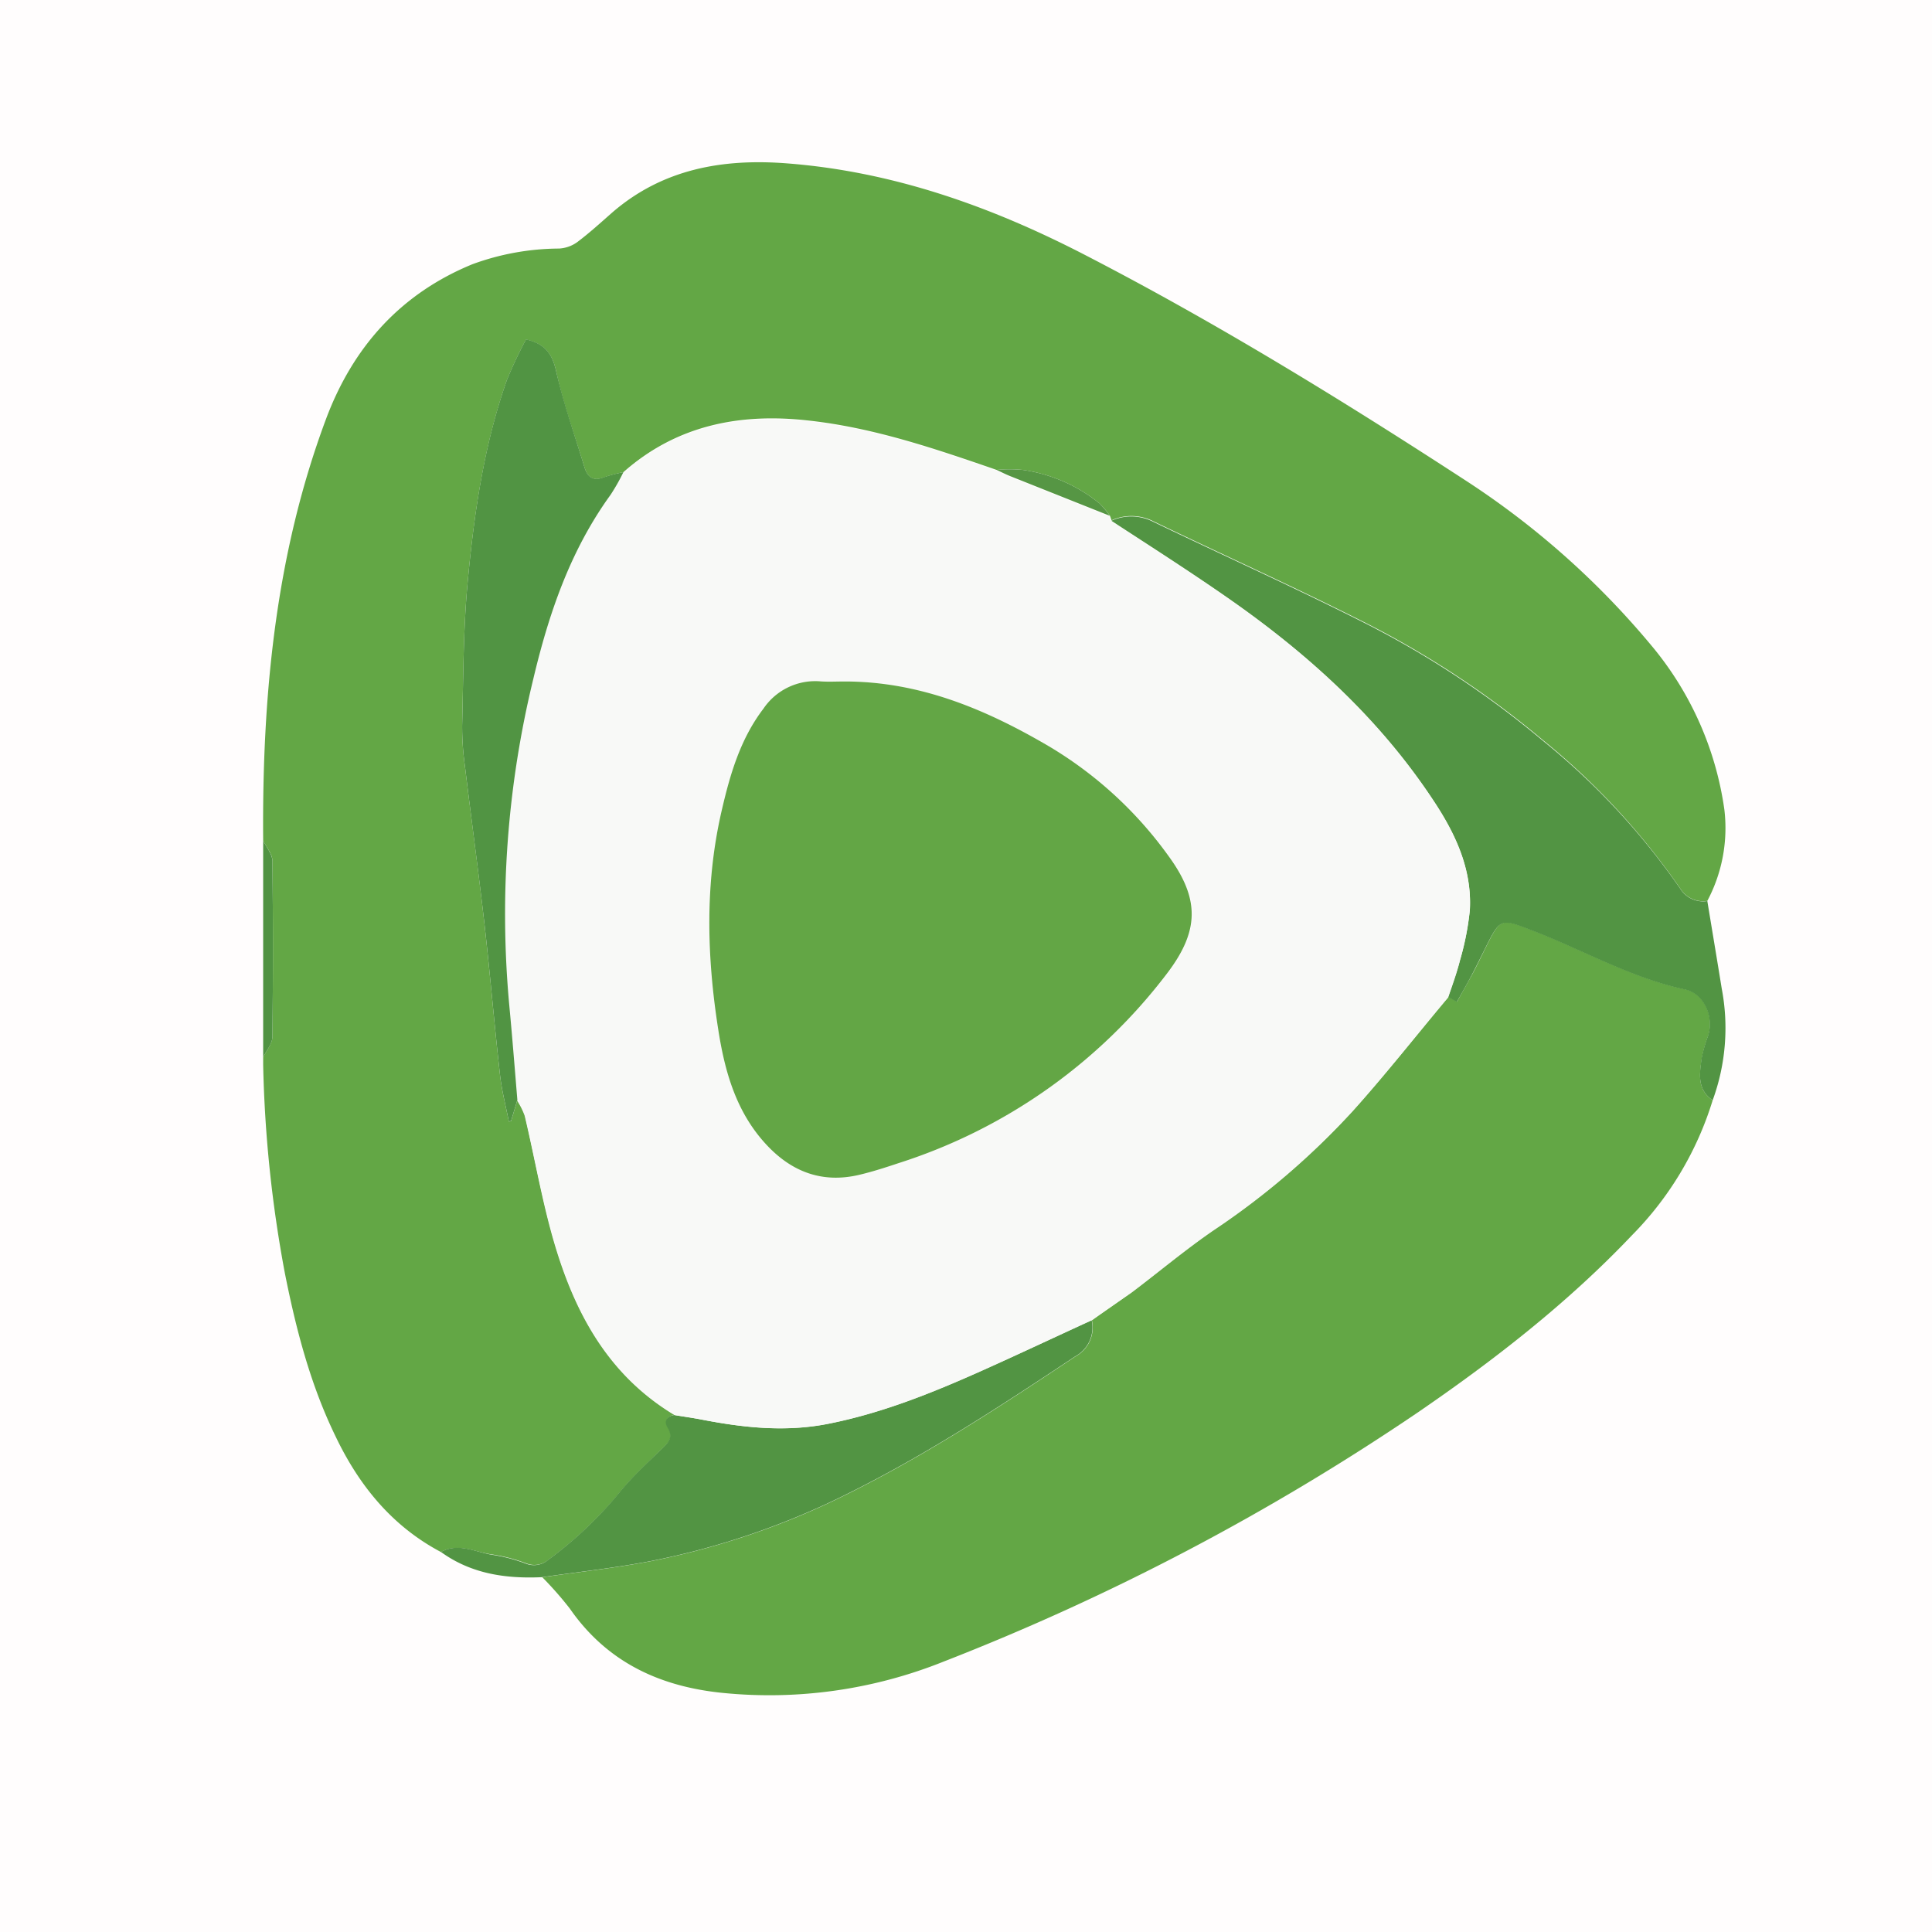
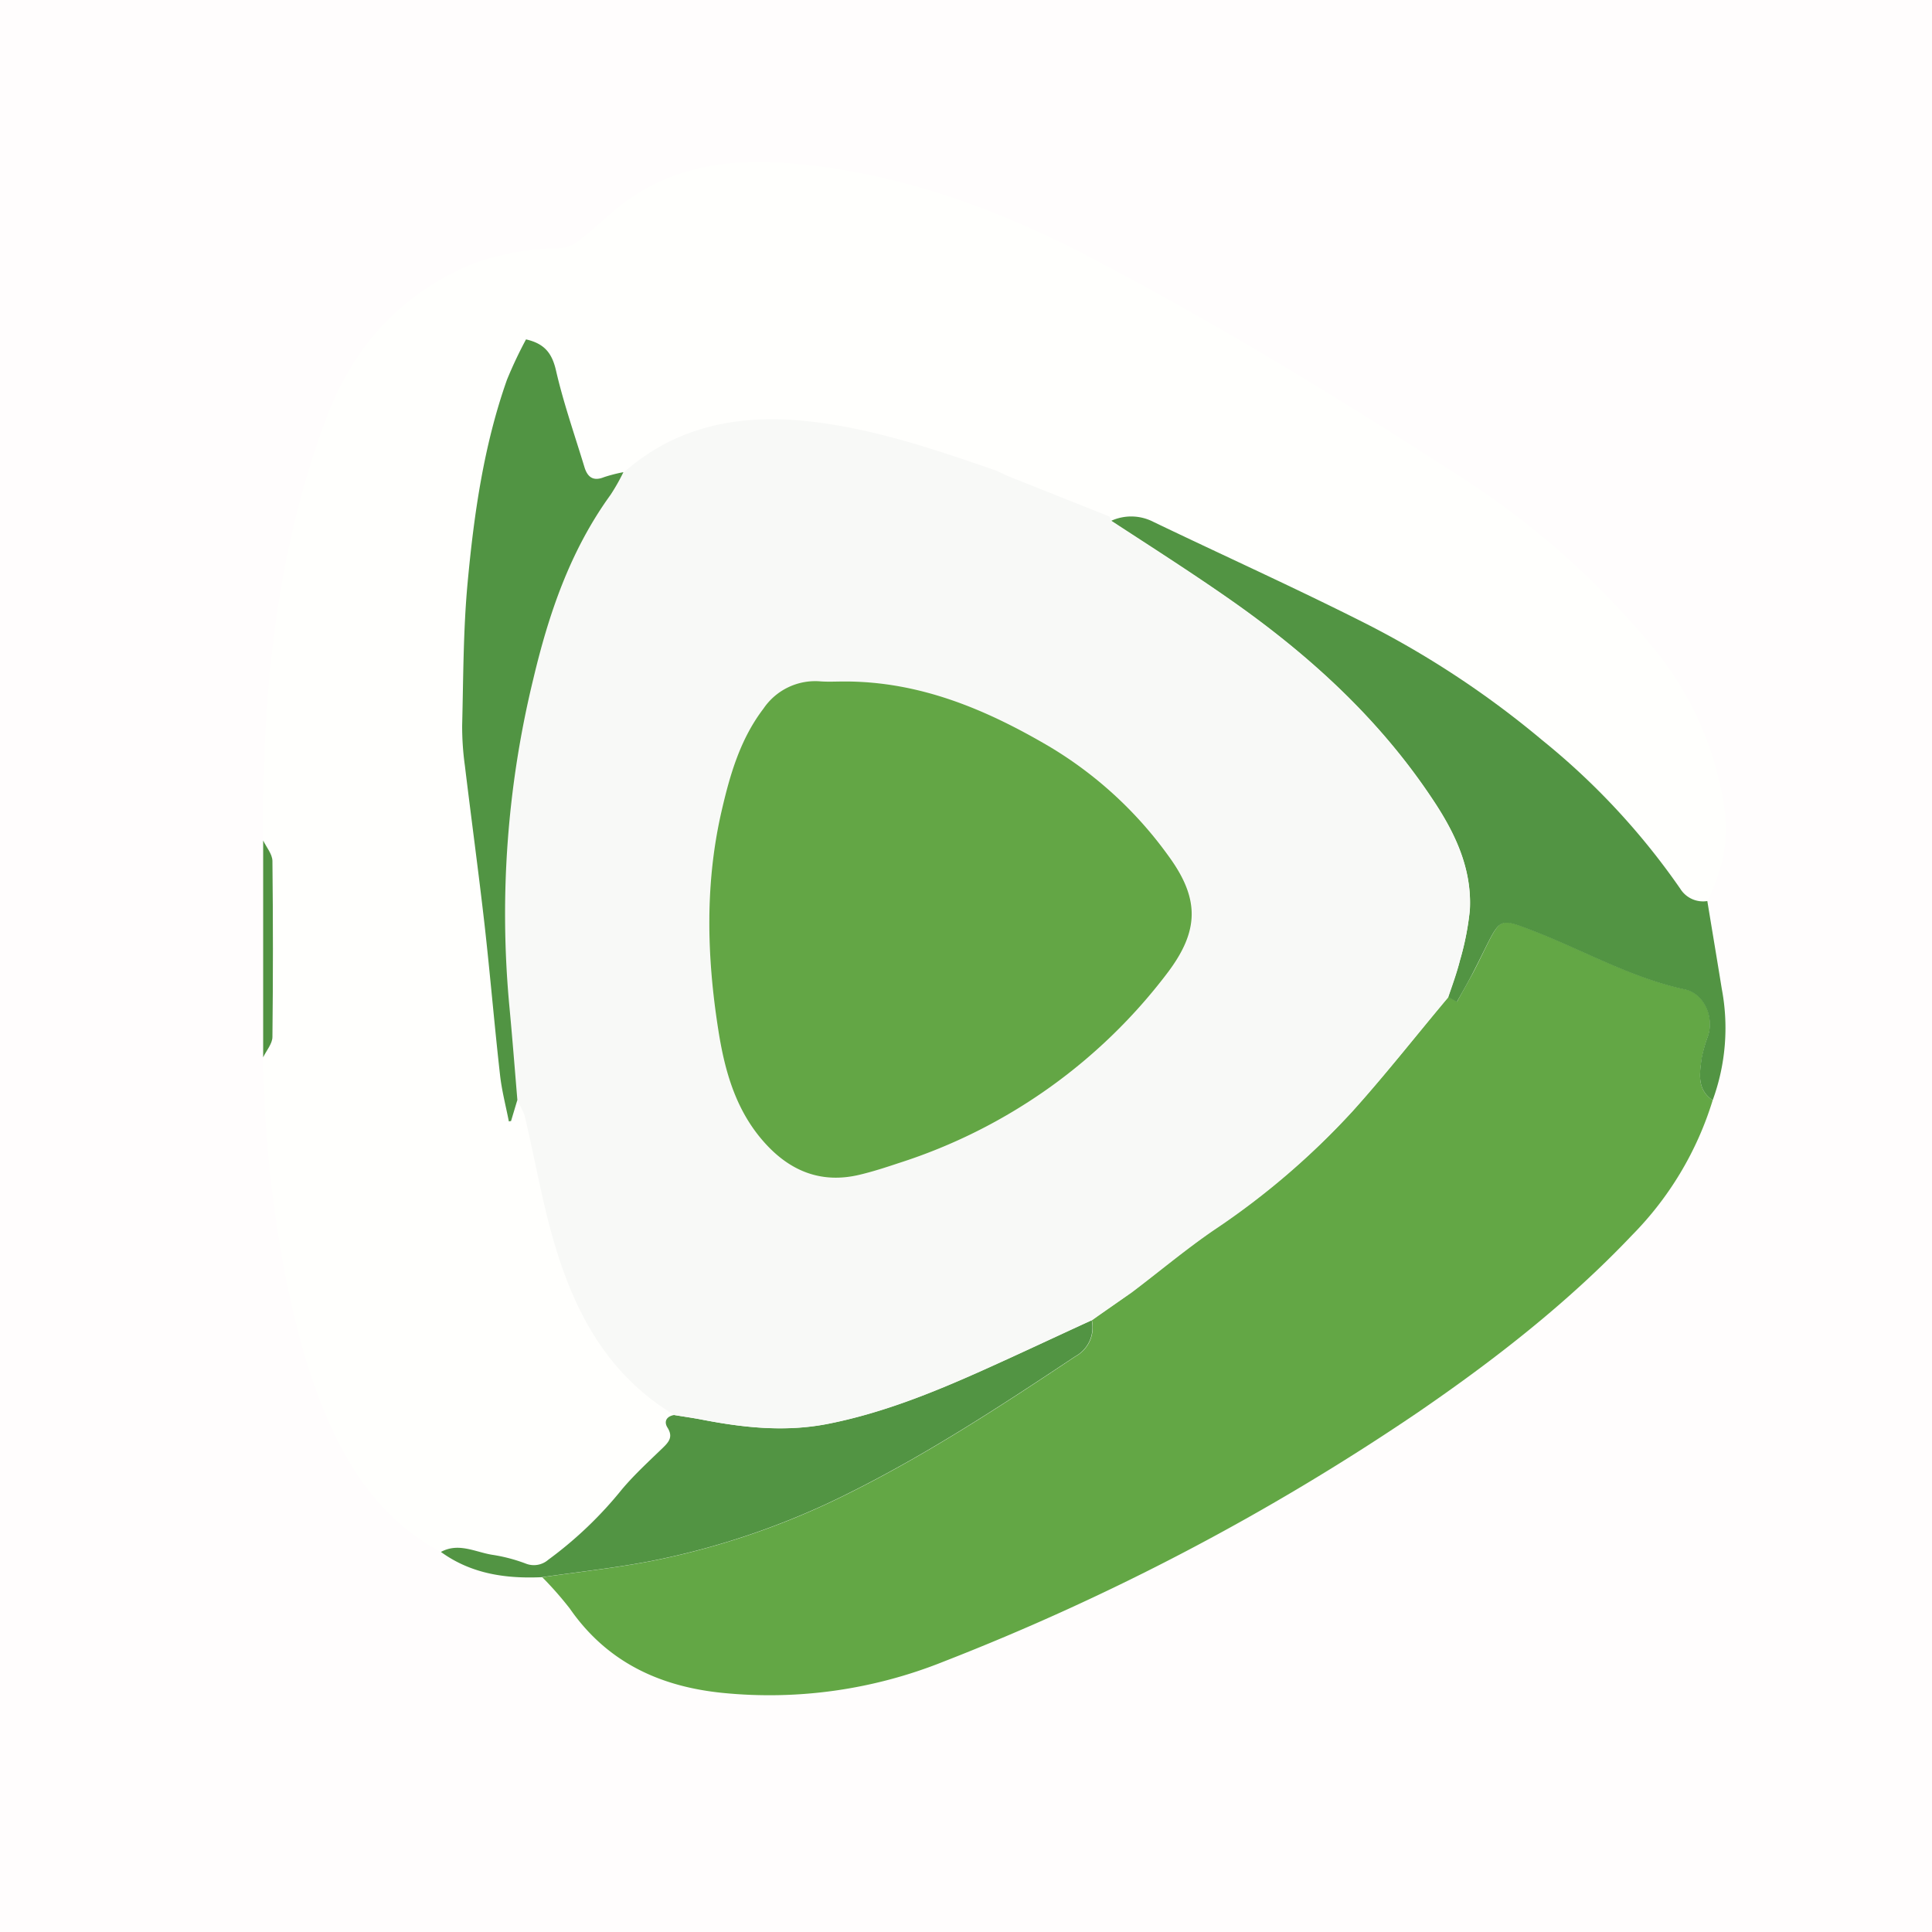
<svg xmlns="http://www.w3.org/2000/svg" width="256.51" height="256.51" viewBox="0 0 256.51 256.51">
  <g id="Layer_2" data-name="Layer 2">
    <g id="Layer_11" data-name="Layer 11">
      <g id="rumble">
        <rect width="256.51" height="256.51" fill="#fffdfd" />
        <path d="M72,209.41a47,47,0,0,1,3.62,4.14c4.94,7.13,12,10.39,20.36,11.22a62.14,62.14,0,0,0,29.33-4.22,317.23,317.23,0,0,0,62.84-33c10.23-7,20-14.57,28.56-23.61a43.67,43.67,0,0,0,10.71-17.87,27.91,27.91,0,0,0,1.21-14.79c-.63-3.89-1.28-7.77-1.92-11.65,1.84-3.85,2.91-7.9,2.26-12.15A43.33,43.33,0,0,0,219.5,86a110.13,110.13,0,0,0-24.72-22.13c-16.45-10.67-33.18-20.93-50.6-30-12.51-6.48-25.63-11.16-39.82-12.23-8.43-.63-16.34.75-23,6.48-1.56,1.35-3.09,2.75-4.73,4a4.55,4.55,0,0,1-2.41.84,33.86,33.86,0,0,0-11.46,2.07C53.14,39,46.82,46.14,43.26,55.7c-6.72,18-8.47,36.83-8.32,55.89v28.79c0,.33-.06.66,0,1a168.47,168.47,0,0,0,2.89,27.7c1.48,7.43,3.38,14.75,6.71,21.6,3.15,6.5,7.53,11.93,14,15.38C62.57,209,67.16,209.63,72,209.41Z" fill="#fffffd" />
-         <path d="M58.54,206.06c-6.52-3.45-10.9-8.88-14-15.38-3.33-6.85-5.23-14.17-6.71-21.6a168.47,168.47,0,0,1-2.89-27.7c0-.34,0-.67,0-1,.43-.91,1.21-1.81,1.23-2.71q.13-11.68,0-23.37c0-.91-.8-1.81-1.23-2.71-.15-19.06,1.6-37.86,8.32-55.89C46.82,46.14,53.14,39,62.75,35.07A33.86,33.86,0,0,1,74.21,33a4.55,4.55,0,0,0,2.41-.84c1.64-1.23,3.17-2.63,4.73-4,6.67-5.73,14.58-7.11,23-6.48,14.19,1.07,27.31,5.75,39.82,12.23,17.42,9,34.15,19.29,50.6,30A110.13,110.13,0,0,1,219.5,86a43.33,43.33,0,0,1,9.44,21.47,20.62,20.62,0,0,1-2.26,12.14,3.56,3.56,0,0,1-3.59-1.63,94.22,94.22,0,0,0-18.28-19.75,123.76,123.76,0,0,0-23.76-15.66c-9.2-4.64-18.6-8.88-27.88-13.34a6.42,6.42,0,0,0-5.59-.15c-.07-.2-.14-.41-.22-.61A12.73,12.73,0,0,0,146,66.85a20.93,20.93,0,0,0-10.2-4.46,18.39,18.39,0,0,0-3.48,0c-8.2-2.83-16.41-5.64-25.11-6.57-9-1-17.4.64-24.44,6.87a20.23,20.23,0,0,0-2.57.68c-1.43.58-2.19,0-2.6-1.32-1.29-4.25-2.81-8.44-3.76-12.75-.52-2.34-1.5-3.65-4-4.22a57,57,0,0,0-2.53,5.36c-3.08,8.74-4.38,17.87-5.23,27-.58,6.27-.56,12.6-.72,18.91a37.8,37.8,0,0,0,.36,5.31c.85,7,1.81,14,2.61,21.09.75,6.66,1.31,13.34,2.06,20,.23,2.07.77,4.11,1.17,6.16l.29-.05.84-2.8a9.84,9.84,0,0,1,1,2c1.06,4.61,1.94,9.27,3.1,13.86,2.66,10.52,7,20,16.79,25.92-1,.17-1.4.87-.9,1.67.77,1.22.2,1.9-.63,2.7-1.84,1.78-3.74,3.52-5.39,5.47a52.21,52.21,0,0,1-9.81,9.38,2.91,2.91,0,0,1-3,.5,21.82,21.82,0,0,0-4.49-1.17C63.07,206.09,60.87,204.79,58.54,206.06Z" fill="#63a745" />
        <path d="M227.39,146.08A43.67,43.67,0,0,1,216.68,164c-8.54,9-18.33,16.61-28.56,23.61a317.23,317.23,0,0,1-62.84,33A62.14,62.14,0,0,1,96,224.77c-8.4-.83-15.42-4.09-20.36-11.22A47,47,0,0,0,72,209.41c4.81-.7,9.66-1.22,14.44-2.14a102.66,102.66,0,0,0,26.24-9c10.52-5.23,20.33-11.67,30.1-18.17a4.37,4.37,0,0,0,2.19-4.8c1.77-1.26,3.57-2.47,5.3-3.77,3.69-2.77,7.22-5.75,11-8.34a101.27,101.27,0,0,0,18.36-15.75c4.39-4.88,8.46-10.05,12.67-15.09l1.15.65c.7-1.28,1.36-2.43,2-3.61s1.21-2.39,1.8-3.58c2-4,2-3.9,6.18-2.3,6.78,2.6,13.11,6.29,20.31,7.84,2.54.55,3.86,3.63,3.07,6.12a18.66,18.66,0,0,0-.86,3C225.65,142.53,225.28,144.65,227.39,146.08Z" fill="#63a745" />
        <path d="M227.39,146.08c-2.11-1.43-1.74-3.55-1.47-5.58a18.66,18.66,0,0,1,.86-3c.79-2.49-.53-5.57-3.07-6.12-7.2-1.55-13.53-5.24-20.31-7.84-4.17-1.6-4.2-1.65-6.18,2.3-.59,1.19-1.18,2.39-1.8,3.58s-1.28,2.33-2,3.61l-1.15-.65c.53-1.64,1.15-3.25,1.57-4.92a37,37,0,0,0,1.31-6.68c.3-5.53-2-10.29-5-14.76-7.11-10.69-16.44-19.16-26.88-26.46-5.15-3.6-10.48-7-15.72-10.42a6.42,6.42,0,0,1,5.59.15c9.28,4.46,18.68,8.7,27.88,13.34a123.76,123.76,0,0,1,23.76,15.66A94.22,94.22,0,0,1,223.09,118a3.56,3.56,0,0,0,3.59,1.63c.64,3.89,1.29,7.77,1.92,11.66A27.91,27.91,0,0,1,227.39,146.08Z" fill="#529443" />
        <path d="M144.94,175.29a4.37,4.37,0,0,1-2.19,4.8c-9.77,6.5-19.58,12.94-30.1,18.17a102.66,102.66,0,0,1-26.24,9c-4.78.92-9.63,1.44-14.44,2.14-4.81.22-9.4-.43-13.43-3.35,2.33-1.27,4.53,0,6.76.37a21.82,21.82,0,0,1,4.49,1.17,2.91,2.91,0,0,0,3-.5,52.21,52.21,0,0,0,9.81-9.38c1.65-1.95,3.55-3.69,5.39-5.47.83-.8,1.4-1.48.63-2.7-.5-.8-.14-1.5.9-1.67,1.2.2,2.42.37,3.62.6,5.56,1.08,11.11,1.68,16.76.57,7.1-1.4,13.75-4.07,20.31-7C135.16,179.84,140,177.54,144.94,175.29Z" fill="#529443" />
        <path d="M34.94,111.59c.43.9,1.21,1.8,1.23,2.71q.13,11.69,0,23.37c0,.9-.8,1.8-1.23,2.71Z" fill="#509342" />
        <path d="M144.94,175.29c-4.9,2.25-9.78,4.55-14.7,6.76-6.56,2.93-13.21,5.6-20.31,7-5.65,1.11-11.2.51-16.76-.57-1.2-.23-2.42-.4-3.62-.6C79.76,182,75.42,172.48,72.76,162c-1.16-4.59-2-9.25-3.1-13.86a9.84,9.84,0,0,0-1-2c-.35-4.22-.68-8.43-1.08-12.64a131.83,131.83,0,0,1,3.2-43.27c2.07-8.73,4.93-17.09,10.26-24.44a27.23,27.23,0,0,0,1.7-3c7-6.23,15.39-7.83,24.44-6.87,8.7.93,16.91,3.74,25.11,6.57.59.27,1.16.57,1.76.81l13.28,5.29c.08.2.15.41.22.61,5.24,3.47,10.57,6.82,15.72,10.42,10.44,7.3,19.77,15.77,26.88,26.46,3,4.47,5.29,9.23,5,14.76a37,37,0,0,1-1.31,6.68c-.42,1.67-1,3.28-1.57,4.92-4.21,5-8.28,10.21-12.67,15.09a101.27,101.27,0,0,1-18.36,15.75c-3.8,2.59-7.33,5.57-11,8.34C148.51,172.82,146.71,174,144.94,175.29ZM112.15,90.48c-1.06,0-2.12.06-3.18,0a8.3,8.3,0,0,0-7.61,3.62c-3.06,4-4.42,8.69-5.53,13.48-2.24,9.64-2,19.34-.48,29.05.88,5.7,2.41,11.12,6.49,15.45,3.35,3.56,7.4,5.06,12.25,3.91,1.78-.42,3.53-1,5.27-1.57A72.36,72.36,0,0,0,155,129.24c4.3-5.68,4.37-9.91.15-15.65a52.74,52.74,0,0,0-15.79-14.48C130.93,94.19,122.11,90.51,112.15,90.48Z" fill="#f8f9f7" />
        <path d="M82.77,62.69a27.23,27.23,0,0,1-1.7,3c-5.33,7.35-8.19,15.71-10.26,24.44a131.83,131.83,0,0,0-3.2,43.27c.4,4.21.73,8.42,1.08,12.64l-.84,2.8-.29.05c-.4-2.05-.94-4.09-1.17-6.16-.75-6.65-1.31-13.33-2.06-20-.8-7-1.76-14.06-2.61-21.09a37.8,37.8,0,0,1-.36-5.31c.16-6.31.14-12.64.72-18.91.85-9.16,2.15-18.29,5.23-27a57,57,0,0,1,2.53-5.36c2.5.57,3.48,1.88,4,4.22,1,4.31,2.47,8.5,3.76,12.75.41,1.33,1.17,1.9,2.6,1.32A20.23,20.23,0,0,1,82.77,62.69Z" fill="#519443" />
-         <path d="M147.36,68.49,134.08,63.2c-.6-.24-1.17-.54-1.76-.81a18.39,18.39,0,0,1,3.48,0A20.93,20.93,0,0,1,146,66.85,12.73,12.73,0,0,1,147.36,68.49Z" fill="#569644" />
        <path d="M112.15,90.48c10,0,18.78,3.71,27.16,8.63a52.74,52.74,0,0,1,15.79,14.48c4.22,5.74,4.15,10-.15,15.65a72.36,72.36,0,0,1-35.59,25.17c-1.74.58-3.49,1.15-5.27,1.57-4.85,1.15-8.9-.35-12.25-3.91-4.08-4.33-5.61-9.75-6.49-15.45-1.52-9.71-1.76-19.41.48-29.05,1.11-4.79,2.47-9.47,5.53-13.48A8.3,8.3,0,0,1,109,90.47C110,90.54,111.09,90.48,112.15,90.48Z" fill="#63a645" />
      </g>
    </g>
  </g>
</svg>